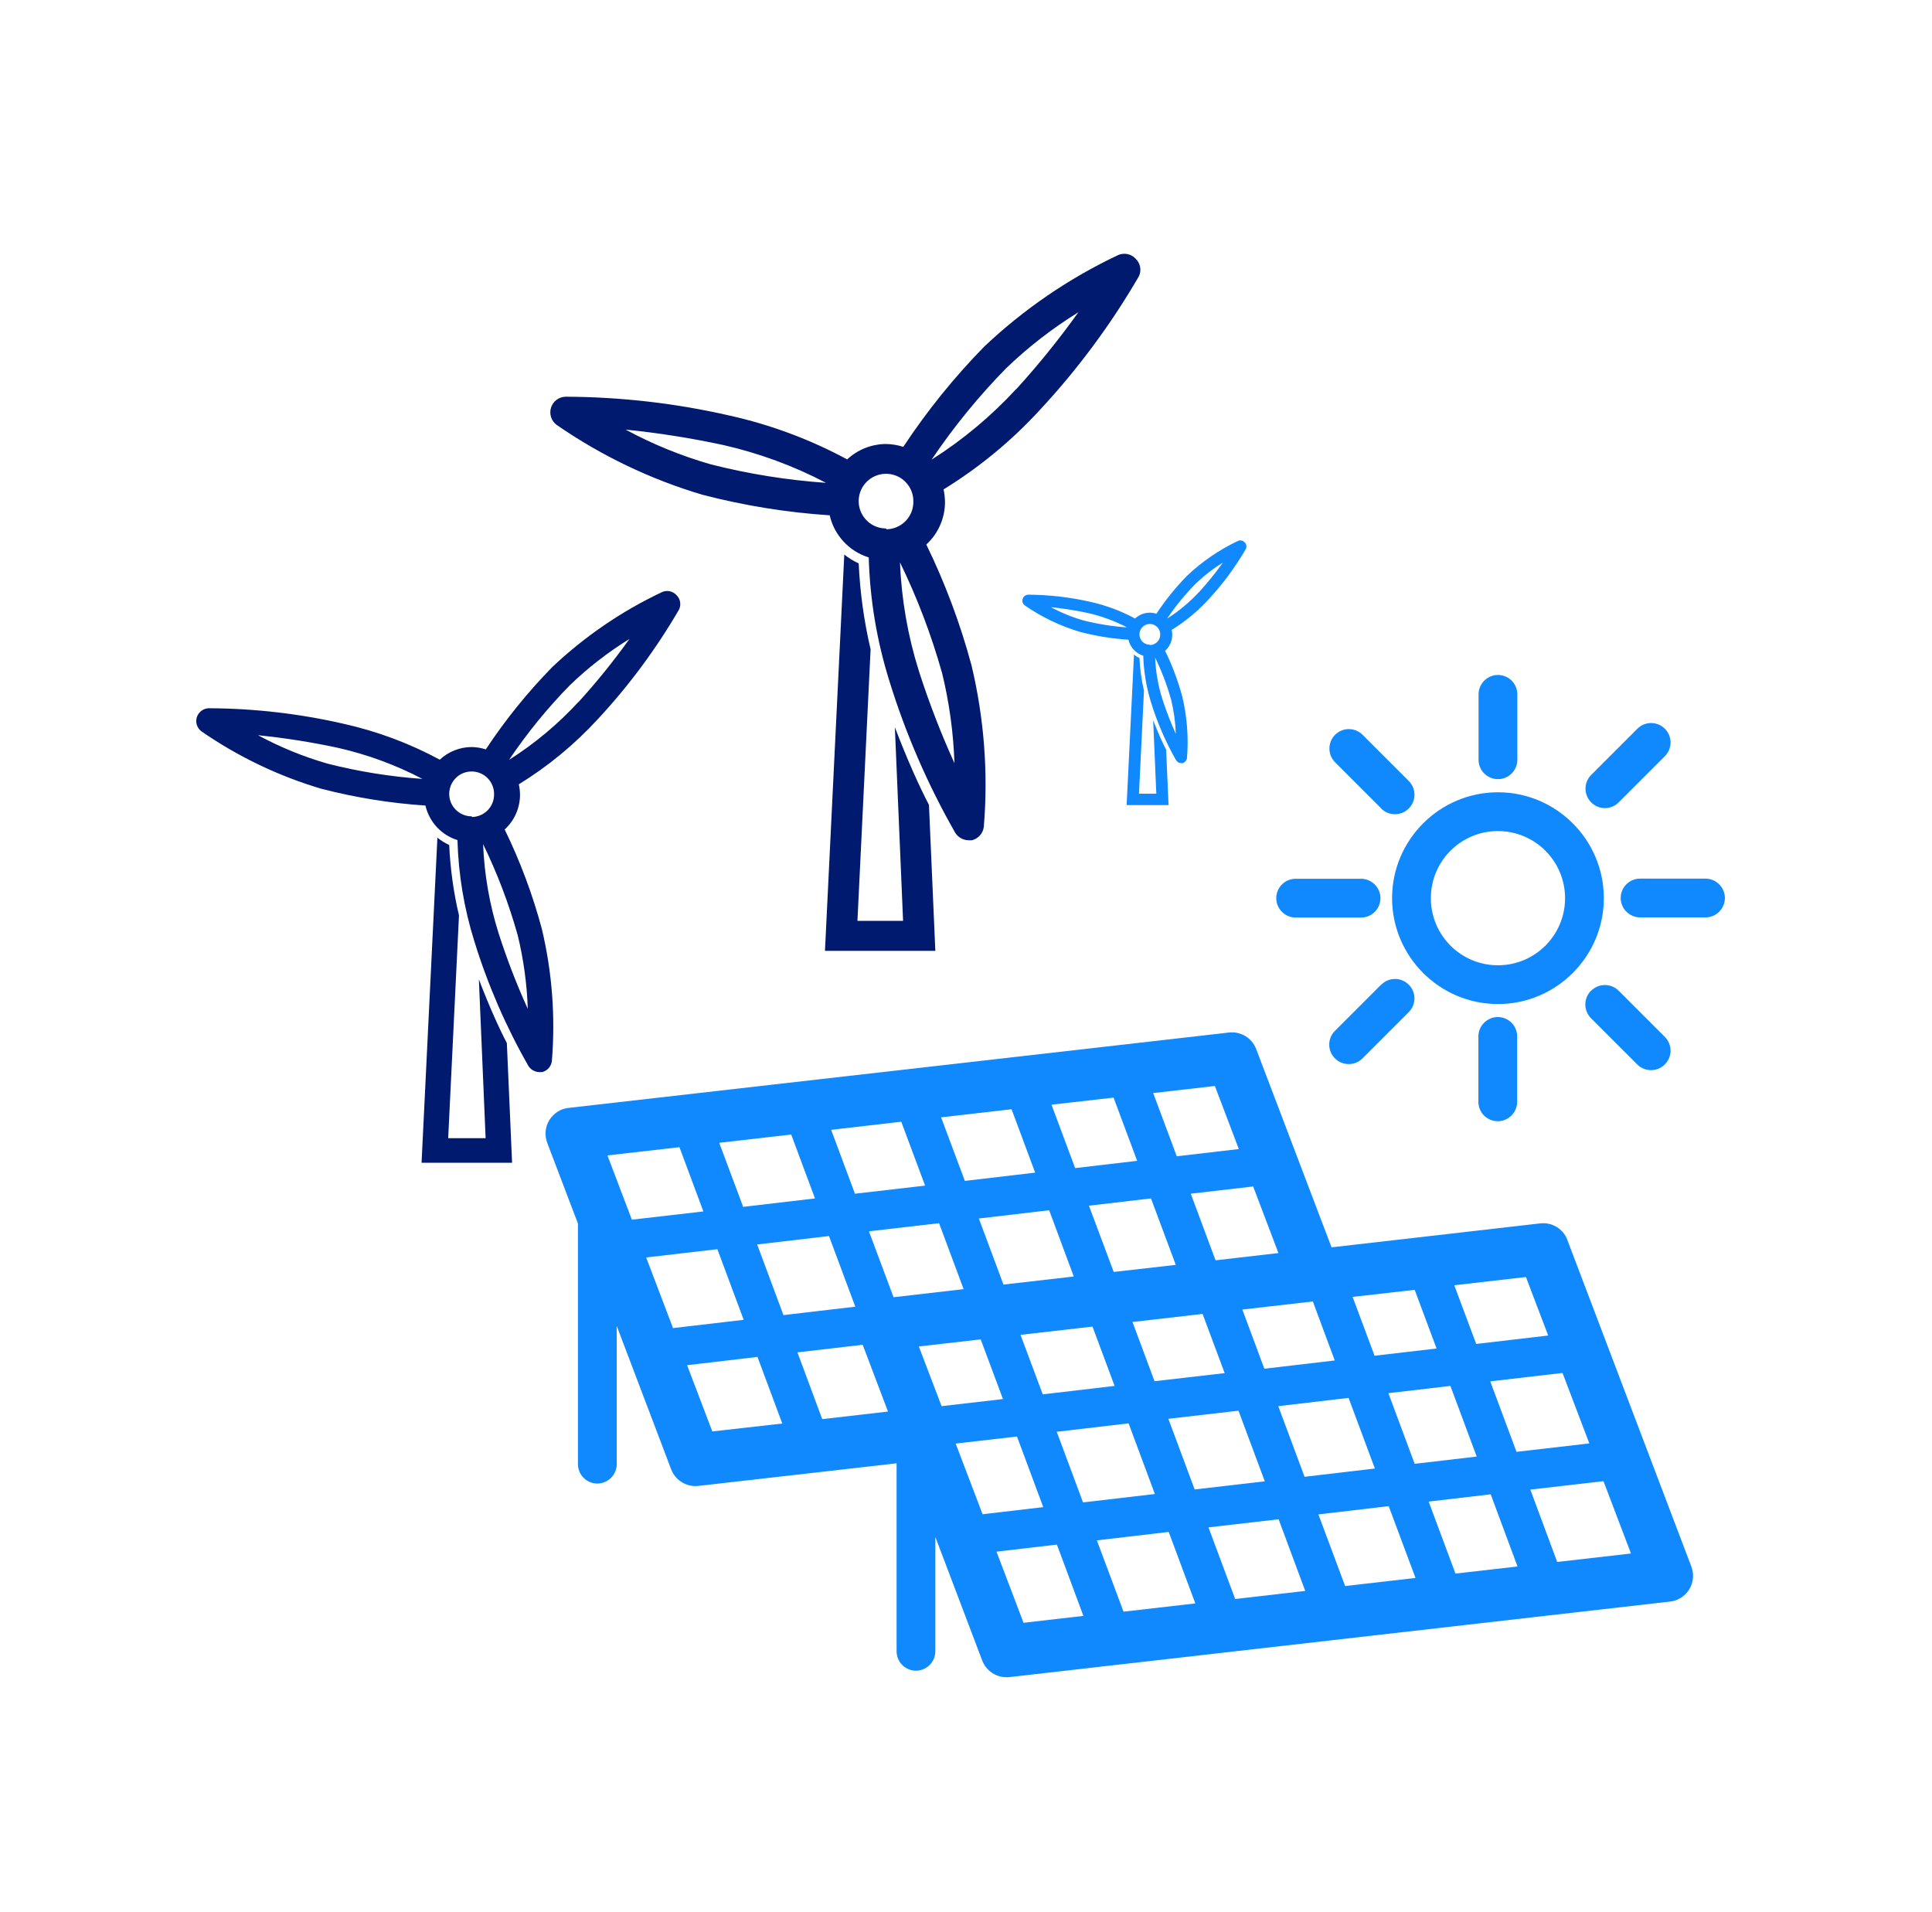
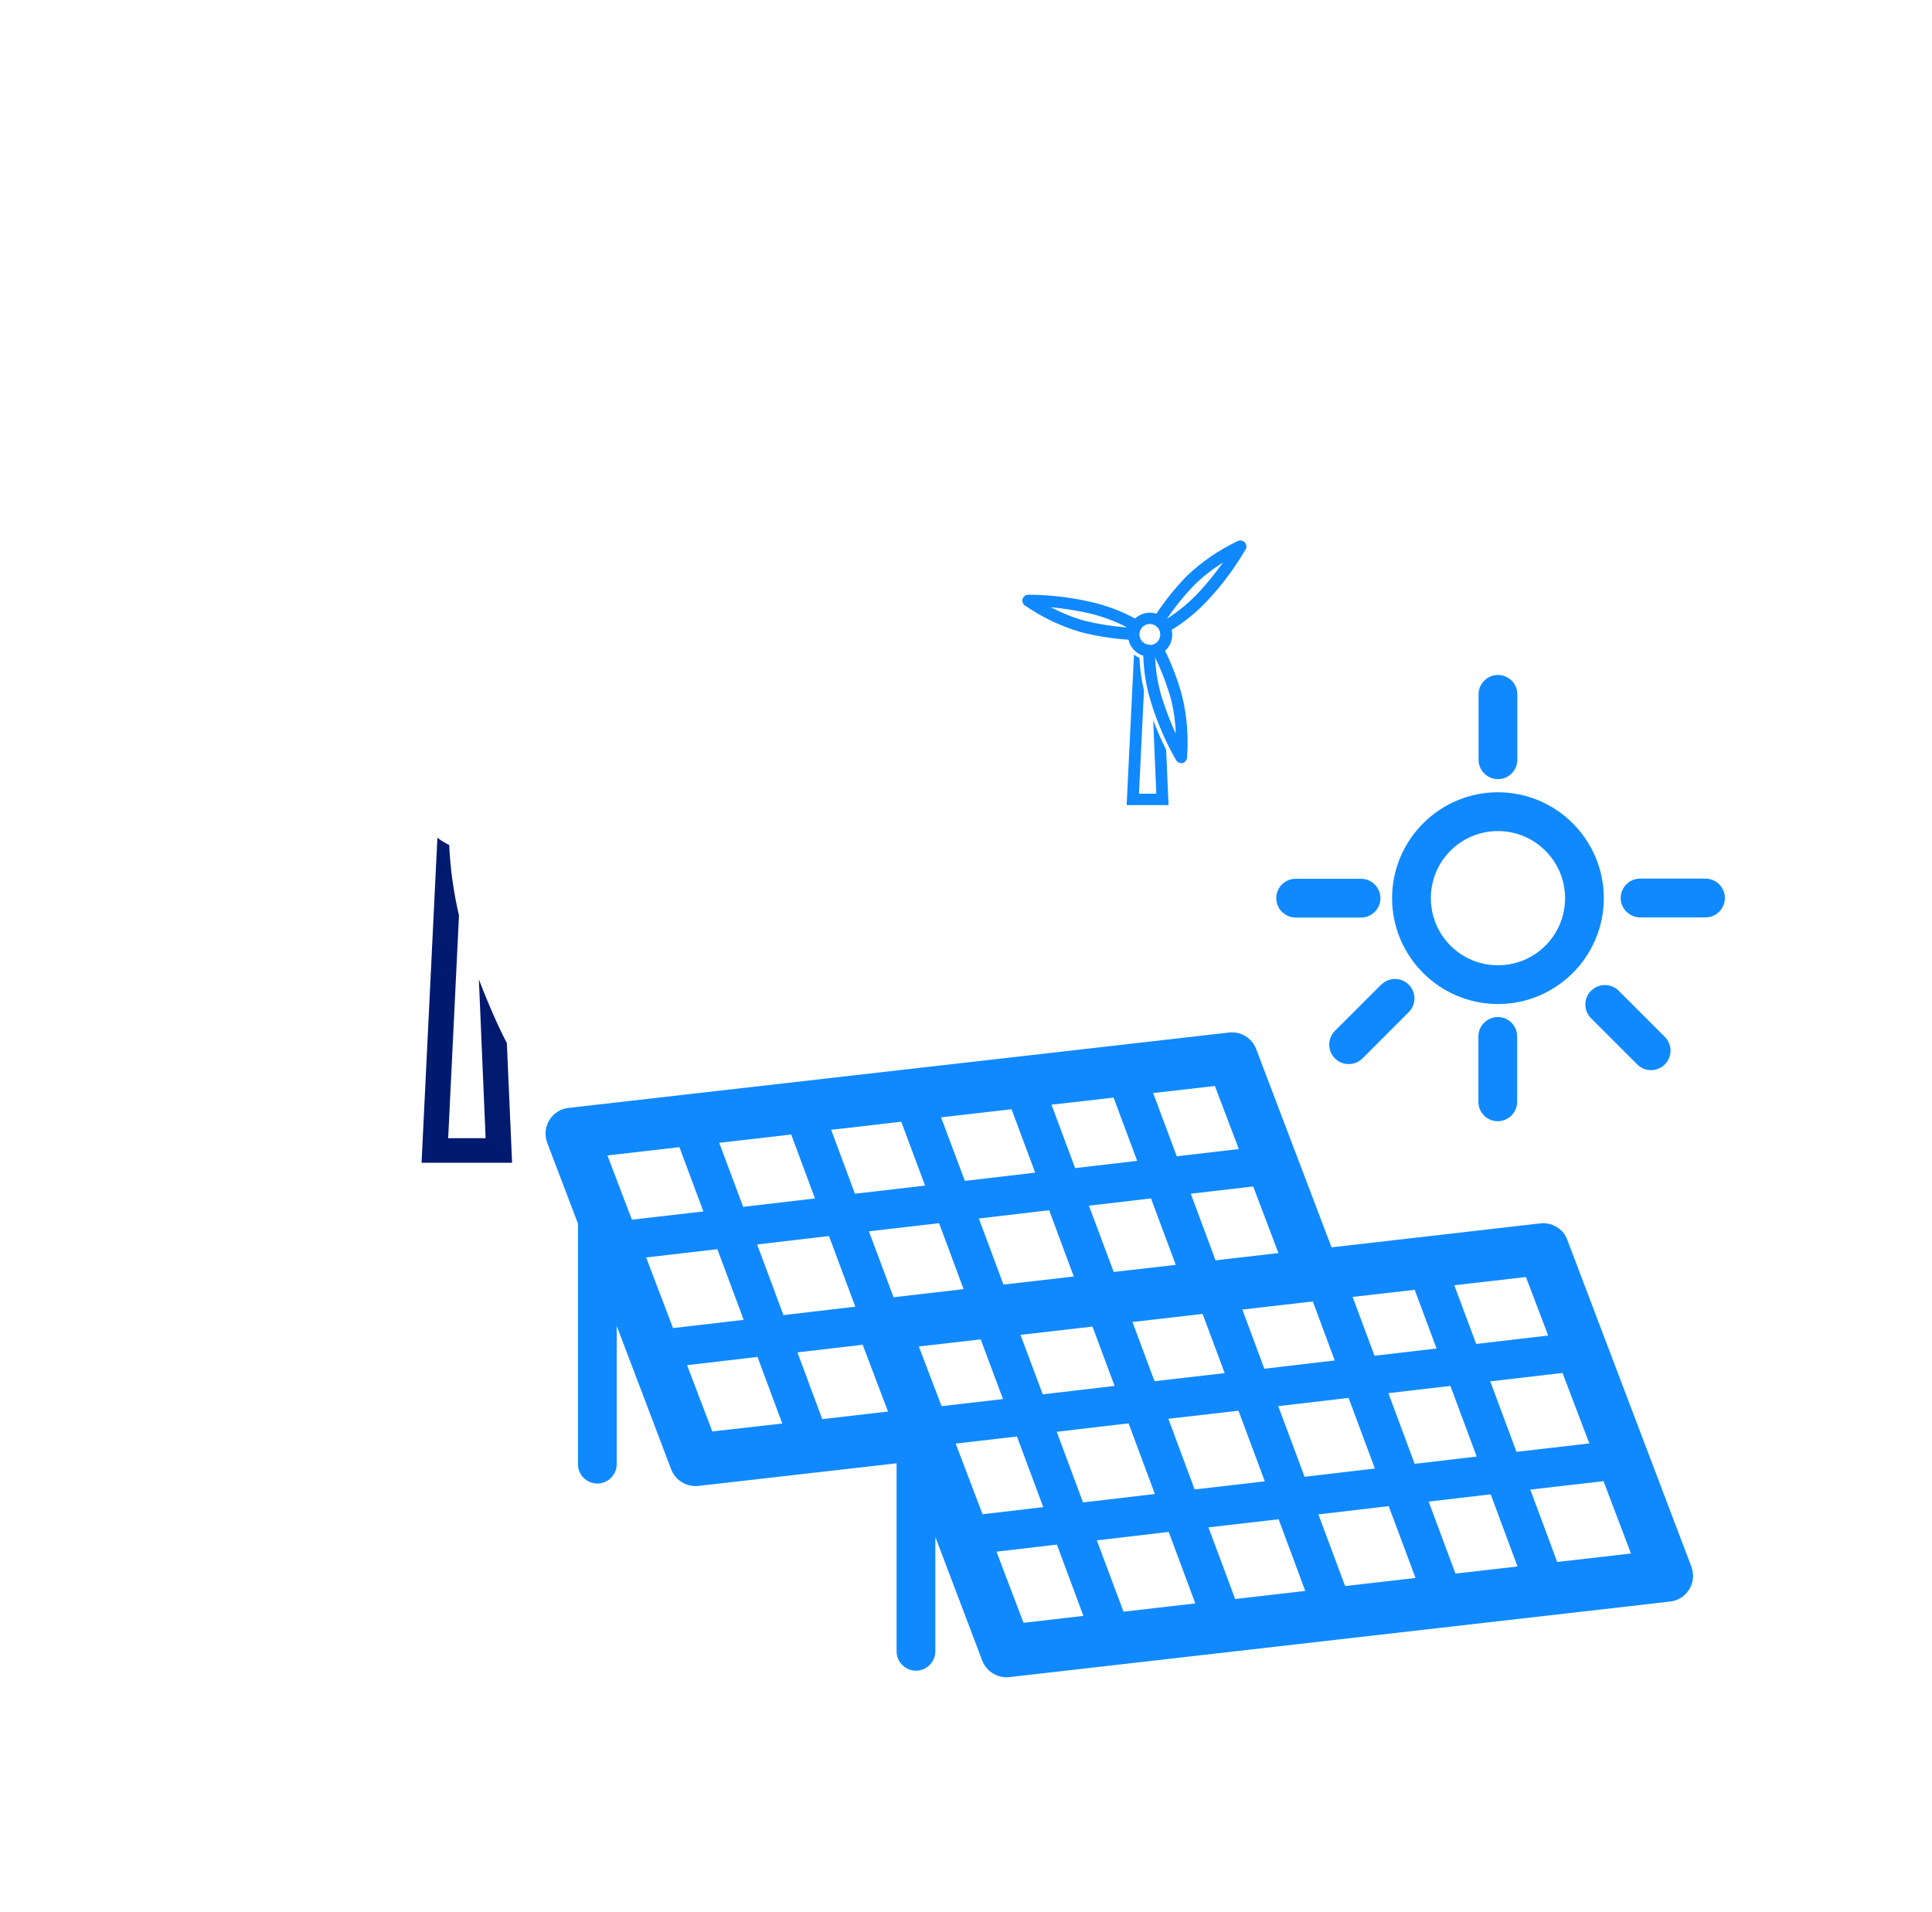
<svg xmlns="http://www.w3.org/2000/svg" width="95" height="94" viewBox="0 0 95 94" fill="none">
  <g clip-path="url(#clip0_4732_4048)">
    <path d="M77.072 60.966C76.865 60.419 76.318 60.087 75.738 60.153L65.475 61.331L61.769 51.582C61.562 51.034 61.006 50.703 60.434 50.769L27.954 54.475C27.565 54.516 27.216 54.74 27.009 55.08C26.802 55.42 26.769 55.826 26.91 56.199L28.419 60.162V71.992C28.419 72.522 28.85 72.945 29.372 72.945C29.894 72.945 30.325 72.514 30.325 71.992V65.194L33.003 72.249C33.194 72.746 33.674 73.069 34.197 73.069C34.246 73.069 34.296 73.069 34.346 73.061L44.087 71.95V81.193C44.087 81.724 44.518 82.147 45.04 82.147C45.562 82.147 45.993 81.716 45.993 81.193V75.573L48.298 81.649C48.489 82.147 48.969 82.47 49.492 82.47C49.541 82.47 49.591 82.47 49.641 82.462L82.121 78.748C82.511 78.706 82.859 78.483 83.066 78.143C83.273 77.803 83.306 77.397 83.165 77.023L77.072 60.974V60.966ZM71.568 77.372L70.25 73.832L73.3 73.475L74.619 77.023L71.568 77.372ZM66.146 77.993L64.828 74.462L68.285 74.056L69.603 77.587L66.138 77.985L66.146 77.993ZM60.733 78.615L59.423 75.1L62.872 74.702L64.181 78.225L60.725 78.624L60.733 78.615ZM55.245 79.245L53.935 75.739L57.467 75.324L58.776 78.839L55.245 79.245ZM31.776 61.828L35.274 61.422L36.568 64.895L33.094 65.302L31.776 61.836V61.828ZM37.231 61.19L40.762 60.775L42.056 64.249L38.524 64.663L37.231 61.19ZM38.905 55.785L40.074 58.926L36.543 59.341L35.366 56.191L38.897 55.785H38.905ZM44.319 55.163L45.488 58.296L42.039 58.694L40.87 55.553L44.319 55.154V55.163ZM49.74 54.541L50.901 57.658L47.444 58.064L46.275 54.939L49.74 54.541ZM54.756 53.969L55.916 57.078L52.866 57.434L51.705 54.317L54.756 53.969ZM69.562 63.42L70.639 66.305L67.589 66.661L66.511 63.768L69.562 63.42ZM49.343 63.163L48.132 59.913L51.589 59.507L52.799 62.765L49.334 63.163H49.343ZM47.386 63.386L43.937 63.784L42.727 60.543L46.176 60.145L47.386 63.395V63.386ZM46.3 69.14L45.181 66.205L48.223 65.857L49.318 68.791L46.3 69.14ZM50.188 65.633L53.72 65.227L54.806 68.145L51.274 68.559L50.18 65.633H50.188ZM55.676 65.003L59.133 64.605L60.219 67.515L56.77 67.913L55.684 64.995L55.676 65.003ZM60.899 69.364L62.192 72.837L58.743 73.235L57.45 69.761L60.899 69.364ZM62.855 69.14L66.312 68.734L67.605 72.207L64.148 72.613L62.855 69.14ZM62.167 67.291L61.089 64.39L64.555 63.992L65.632 66.893L62.175 67.299L62.167 67.291ZM54.764 62.541L53.545 59.283L56.596 58.926L57.815 62.193L54.764 62.541ZM46.996 70.98L50.006 70.632L51.299 74.105L48.315 74.454L46.996 70.988V70.98ZM51.962 70.4L55.494 69.985L56.787 73.459L53.255 73.873L51.962 70.4ZM69.562 71.975L68.269 68.501L71.319 68.145L72.612 71.618L69.562 71.975ZM73.276 67.921L76.832 67.507L78.15 70.972L74.569 71.386L73.276 67.913V67.921ZM76.136 65.666L72.588 66.081L71.51 63.196L75.033 62.79L76.127 65.666H76.136ZM59.771 61.969L58.553 58.694L61.62 58.338L62.863 61.612L59.771 61.969ZM60.915 56.498L57.864 56.854L56.704 53.745L59.738 53.397L60.915 56.498ZM33.409 56.406L34.586 59.565L31.071 59.971L29.869 56.812L33.409 56.406ZM33.791 67.125L37.247 66.719L38.466 69.994L35.026 70.383L33.782 67.117L33.791 67.125ZM40.431 69.778L39.212 66.495L42.42 66.122L43.664 69.405L40.431 69.778ZM49.003 76.294L51.97 75.946L53.272 79.452L50.329 79.792L49.003 76.302V76.294ZM76.567 76.791L75.249 73.243L78.847 72.829L80.198 76.385L76.575 76.8L76.567 76.791Z" fill="#1089FF" />
    <path d="M73.657 49.368C76.526 49.368 78.863 47.031 78.863 44.162C78.863 41.294 76.526 38.956 73.657 38.956C70.789 38.956 68.451 41.294 68.451 44.162C68.451 47.031 70.789 49.368 73.657 49.368ZM73.657 40.863C75.473 40.863 76.957 42.338 76.957 44.162C76.957 45.986 75.481 47.462 73.657 47.462C71.834 47.462 70.358 45.986 70.358 44.162C70.358 42.338 71.834 40.863 73.657 40.863Z" fill="#1089FF" />
    <path d="M83.862 43.201H80.646C80.115 43.201 79.692 43.632 79.692 44.154C79.692 44.677 80.124 45.108 80.646 45.108H83.862C84.393 45.108 84.816 44.677 84.816 44.154C84.816 43.632 84.385 43.201 83.862 43.201Z" fill="#1089FF" />
    <path d="M63.709 45.116H66.926C67.456 45.116 67.879 44.685 67.879 44.162C67.879 43.64 67.448 43.209 66.926 43.209H63.709C63.179 43.209 62.756 43.64 62.756 44.162C62.756 44.685 63.187 45.116 63.709 45.116Z" fill="#1089FF" />
    <path d="M72.695 50.96V54.177C72.695 54.707 73.126 55.13 73.649 55.13C74.171 55.13 74.602 54.699 74.602 54.177V50.96C74.602 50.43 74.171 50.007 73.649 50.007C73.126 50.007 72.695 50.438 72.695 50.96Z" fill="#1089FF" />
    <path d="M73.656 38.31C74.187 38.31 74.61 37.879 74.61 37.356V34.14C74.61 33.609 74.179 33.187 73.656 33.187C73.134 33.187 72.703 33.618 72.703 34.14V37.356C72.703 37.887 73.134 38.31 73.656 38.31Z" fill="#1089FF" />
-     <path d="M78.913 39.735C79.162 39.735 79.402 39.644 79.593 39.453L81.864 37.182C82.237 36.809 82.237 36.204 81.864 35.831C81.491 35.458 80.886 35.458 80.513 35.831L78.242 38.102C77.869 38.475 77.869 39.08 78.242 39.453C78.432 39.644 78.673 39.735 78.921 39.735H78.913Z" fill="#1089FF" />
    <path d="M67.912 48.416L65.64 50.687C65.267 51.06 65.267 51.665 65.64 52.038C65.831 52.229 66.071 52.32 66.32 52.32C66.569 52.32 66.809 52.229 67 52.038L69.271 49.767C69.644 49.394 69.644 48.789 69.271 48.416C68.898 48.042 68.293 48.042 67.92 48.416H67.912Z" fill="#1089FF" />
    <path d="M78.233 48.713C77.86 49.086 77.86 49.692 78.233 50.065L80.504 52.336C80.695 52.527 80.935 52.618 81.184 52.618C81.433 52.618 81.673 52.527 81.864 52.336C82.237 51.963 82.237 51.358 81.864 50.985L79.593 48.713C79.219 48.34 78.614 48.34 78.241 48.713H78.233Z" fill="#1089FF" />
-     <path d="M67.912 39.752C68.103 39.943 68.343 40.034 68.592 40.034C68.841 40.034 69.081 39.943 69.272 39.752C69.645 39.379 69.645 38.774 69.272 38.401L67 36.129C66.627 35.756 66.022 35.756 65.649 36.129C65.276 36.502 65.276 37.108 65.649 37.481L67.92 39.752H67.912Z" fill="#1089FF" />
-     <path d="M33.264 29.262C33.176 29.165 33.059 29.099 32.931 29.072C32.803 29.045 32.67 29.059 32.551 29.113C30.569 30.05 28.747 31.295 27.154 32.801C25.939 34.043 24.845 35.398 23.888 36.847C23.665 36.775 23.433 36.736 23.2 36.731C22.615 36.732 22.052 36.954 21.625 37.353C20.135 36.549 18.543 35.955 16.891 35.587C14.715 35.088 12.491 34.832 10.259 34.824C10.13 34.829 10.005 34.873 9.901 34.951C9.798 35.029 9.721 35.137 9.681 35.26C9.641 35.383 9.64 35.516 9.678 35.64C9.716 35.763 9.792 35.872 9.894 35.952C11.696 37.201 13.686 38.155 15.788 38.779C17.469 39.216 19.187 39.493 20.92 39.608C21.011 40.004 21.204 40.37 21.48 40.668C21.757 40.966 22.107 41.187 22.495 41.307C22.541 42.995 22.82 44.669 23.324 46.281C23.983 48.417 24.875 50.475 25.985 52.416C26.042 52.505 26.12 52.579 26.213 52.631C26.305 52.683 26.409 52.712 26.516 52.714H26.657C26.783 52.683 26.897 52.614 26.983 52.516C27.069 52.418 27.123 52.296 27.137 52.167C27.316 49.985 27.148 47.789 26.64 45.659C26.188 43.98 25.578 42.348 24.816 40.785C25.053 40.568 25.243 40.304 25.373 40.01C25.503 39.716 25.57 39.398 25.57 39.077C25.568 38.904 25.549 38.732 25.512 38.563C26.951 37.679 28.259 36.599 29.401 35.355C30.925 33.715 32.262 31.91 33.388 29.975C33.446 29.858 33.465 29.726 33.442 29.598C33.42 29.47 33.357 29.352 33.264 29.262ZM16.12 37.552C14.929 37.21 13.778 36.74 12.688 36.151C14.011 36.285 15.326 36.492 16.626 36.772C18.067 37.1 19.461 37.613 20.771 38.298C19.201 38.188 17.645 37.939 16.12 37.552ZM23.2 40.138C22.981 40.14 22.767 40.076 22.584 39.956C22.401 39.835 22.259 39.663 22.174 39.461C22.09 39.26 22.067 39.037 22.11 38.823C22.152 38.608 22.257 38.411 22.412 38.256C22.566 38.101 22.764 37.996 22.978 37.954C23.193 37.912 23.415 37.934 23.617 38.019C23.819 38.103 23.991 38.246 24.111 38.428C24.232 38.611 24.296 38.825 24.294 39.044C24.297 39.19 24.271 39.335 24.218 39.471C24.165 39.608 24.085 39.732 23.983 39.837C23.881 39.942 23.759 40.025 23.625 40.083C23.49 40.14 23.346 40.17 23.2 40.171V40.138ZM25.446 45.941C25.741 47.142 25.911 48.37 25.952 49.605C25.402 48.396 24.924 47.156 24.518 45.891C24.07 44.47 23.814 42.995 23.755 41.506C24.45 42.934 25.016 44.421 25.446 45.949V45.941ZM28.447 34.509C27.438 35.605 26.29 36.564 25.032 37.361C25.918 36.045 26.922 34.813 28.033 33.68C28.922 32.825 29.901 32.066 30.951 31.417C30.178 32.499 29.342 33.534 28.447 34.518V34.509Z" fill="#001A70" />
    <path d="M23.547 48.154L23.879 55.963H22.038L22.569 45.012C22.302 43.874 22.141 42.714 22.088 41.547C21.881 41.452 21.686 41.332 21.508 41.19L20.729 57.173H25.18L24.923 51.288C24.542 50.558 24.053 49.48 23.547 48.154Z" fill="#001A70" />
    <path d="M61.202 26.666C61.161 26.622 61.107 26.591 61.048 26.578C60.989 26.566 60.927 26.573 60.872 26.597C59.954 27.031 59.111 27.608 58.374 28.305C57.811 28.88 57.305 29.506 56.862 30.177C56.759 30.144 56.651 30.126 56.543 30.124C56.273 30.124 56.012 30.227 55.814 30.412C55.125 30.04 54.388 29.765 53.623 29.594C52.616 29.363 51.586 29.245 50.553 29.241C50.493 29.243 50.435 29.264 50.388 29.3C50.34 29.336 50.304 29.386 50.286 29.443C50.267 29.5 50.267 29.561 50.284 29.619C50.302 29.676 50.337 29.726 50.384 29.763C51.218 30.341 52.139 30.783 53.113 31.072C53.891 31.274 54.686 31.402 55.488 31.455C55.53 31.639 55.619 31.808 55.747 31.946C55.875 32.084 56.037 32.186 56.217 32.242C56.238 33.023 56.368 33.798 56.601 34.544C56.906 35.533 57.319 36.485 57.833 37.384C57.859 37.425 57.895 37.459 57.938 37.484C57.981 37.508 58.029 37.521 58.078 37.522H58.143C58.202 37.508 58.255 37.475 58.294 37.43C58.334 37.385 58.359 37.329 58.366 37.269C58.449 36.259 58.371 35.242 58.136 34.257C57.927 33.479 57.644 32.724 57.291 32C57.401 31.9 57.489 31.778 57.549 31.642C57.609 31.506 57.64 31.358 57.641 31.21C57.639 31.13 57.63 31.05 57.614 30.972C58.279 30.562 58.885 30.063 59.413 29.487C60.119 28.728 60.738 27.892 61.259 26.996C61.286 26.942 61.295 26.881 61.284 26.822C61.274 26.763 61.245 26.708 61.202 26.666ZM53.266 30.504C52.715 30.345 52.182 30.128 51.678 29.855C52.29 29.917 52.898 30.013 53.5 30.143C54.167 30.294 54.812 30.532 55.419 30.849C54.692 30.798 53.972 30.683 53.266 30.504ZM56.543 31.701C56.442 31.702 56.343 31.672 56.258 31.616C56.174 31.561 56.108 31.481 56.069 31.387C56.029 31.294 56.019 31.191 56.039 31.092C56.058 30.992 56.107 30.901 56.178 30.83C56.25 30.758 56.341 30.709 56.441 30.69C56.54 30.67 56.643 30.681 56.736 30.72C56.83 30.759 56.91 30.825 56.965 30.909C57.021 30.994 57.05 31.093 57.05 31.194C57.051 31.262 57.039 31.329 57.015 31.392C56.99 31.455 56.953 31.513 56.906 31.561C56.859 31.61 56.802 31.648 56.74 31.675C56.678 31.702 56.611 31.716 56.543 31.716V31.701ZM57.583 34.387C57.72 34.943 57.798 35.511 57.817 36.083C57.563 35.523 57.341 34.949 57.153 34.364C56.946 33.706 56.828 33.023 56.8 32.334C57.122 32.995 57.384 33.683 57.583 34.391V34.387ZM58.972 29.095C58.505 29.602 57.974 30.046 57.391 30.415C57.801 29.806 58.267 29.236 58.78 28.712C59.192 28.316 59.645 27.964 60.131 27.664C59.773 28.165 59.386 28.644 58.972 29.099V29.095Z" fill="#1089FF" />
    <path d="M56.704 35.412L56.858 39.026H56.006L56.251 33.958C56.128 33.431 56.053 32.894 56.029 32.353C55.933 32.31 55.843 32.254 55.76 32.188L55.399 39.587H57.46L57.341 36.862C57.165 36.525 56.938 36.026 56.704 35.412Z" fill="#1089FF" />
-     <path d="M55.846 12.725C55.738 12.607 55.597 12.526 55.441 12.494C55.285 12.461 55.122 12.478 54.977 12.543C52.56 13.686 50.34 15.204 48.398 17.041C46.916 18.554 45.583 20.205 44.416 21.972C44.145 21.884 43.862 21.837 43.577 21.831C42.864 21.832 42.178 22.102 41.657 22.589C39.842 21.609 37.9 20.885 35.886 20.436C33.234 19.828 30.523 19.516 27.801 19.506C27.644 19.512 27.491 19.566 27.365 19.661C27.239 19.756 27.145 19.887 27.097 20.038C27.048 20.188 27.047 20.349 27.094 20.5C27.14 20.651 27.232 20.784 27.357 20.881C29.554 22.404 31.979 23.567 34.542 24.327C36.591 24.86 38.685 25.198 40.798 25.337C40.908 25.821 41.144 26.267 41.481 26.63C41.818 26.994 42.245 27.262 42.718 27.409C42.774 29.467 43.114 31.508 43.729 33.473C44.532 36.077 45.62 38.585 46.973 40.951C47.042 41.06 47.138 41.151 47.251 41.214C47.363 41.278 47.49 41.312 47.619 41.315H47.791C47.945 41.277 48.084 41.193 48.189 41.074C48.294 40.954 48.359 40.806 48.377 40.648C48.596 37.988 48.391 35.311 47.771 32.715C47.22 30.668 46.476 28.678 45.548 26.773C45.837 26.508 46.068 26.187 46.226 25.828C46.384 25.47 46.467 25.082 46.467 24.691C46.464 24.48 46.441 24.27 46.397 24.064C48.15 22.986 49.745 21.67 51.136 20.153C52.995 18.154 54.625 15.954 55.997 13.594C56.068 13.452 56.091 13.291 56.063 13.135C56.036 12.979 55.96 12.835 55.846 12.725ZM34.946 22.831C33.494 22.414 32.092 21.842 30.762 21.123C32.375 21.287 33.978 21.54 35.563 21.881C37.32 22.28 39.019 22.905 40.616 23.741C38.703 23.607 36.805 23.303 34.946 22.831ZM43.577 25.984C43.31 25.986 43.049 25.909 42.827 25.762C42.604 25.615 42.43 25.405 42.327 25.159C42.224 24.913 42.197 24.642 42.248 24.381C42.3 24.119 42.428 23.878 42.617 23.69C42.805 23.501 43.045 23.373 43.307 23.322C43.569 23.27 43.84 23.297 44.086 23.4C44.332 23.503 44.542 23.677 44.689 23.9C44.836 24.122 44.913 24.384 44.911 24.65C44.915 24.828 44.884 25.006 44.819 25.172C44.753 25.338 44.656 25.489 44.532 25.617C44.408 25.745 44.259 25.847 44.095 25.917C43.931 25.987 43.755 26.023 43.577 26.025V25.984ZM46.316 33.059C46.675 34.522 46.882 36.019 46.932 37.525C46.262 36.051 45.679 34.54 45.184 32.998C44.638 31.265 44.326 29.467 44.254 27.652C45.101 29.392 45.791 31.205 46.316 33.069V33.059ZM49.974 19.122C48.744 20.458 47.344 21.627 45.81 22.599C46.891 20.995 48.115 19.493 49.469 18.112C50.553 17.069 51.746 16.144 53.026 15.353C52.084 16.671 51.065 17.933 49.974 19.132V19.122Z" fill="#001A70" />
-     <path d="M44.002 35.757L44.406 45.277H42.162L42.809 31.927C42.484 30.539 42.288 29.125 42.223 27.702C41.97 27.587 41.733 27.441 41.515 27.268L40.565 46.752H45.992L45.679 39.577C45.214 38.687 44.618 37.374 44.002 35.757Z" fill="#001A70" />
  </g>
  <defs>
    <clipPath id="clip0_4732_4048">
      <rect width="94" height="94" fill="white" transform="translate(0.5)" />
    </clipPath>
  </defs>
</svg>